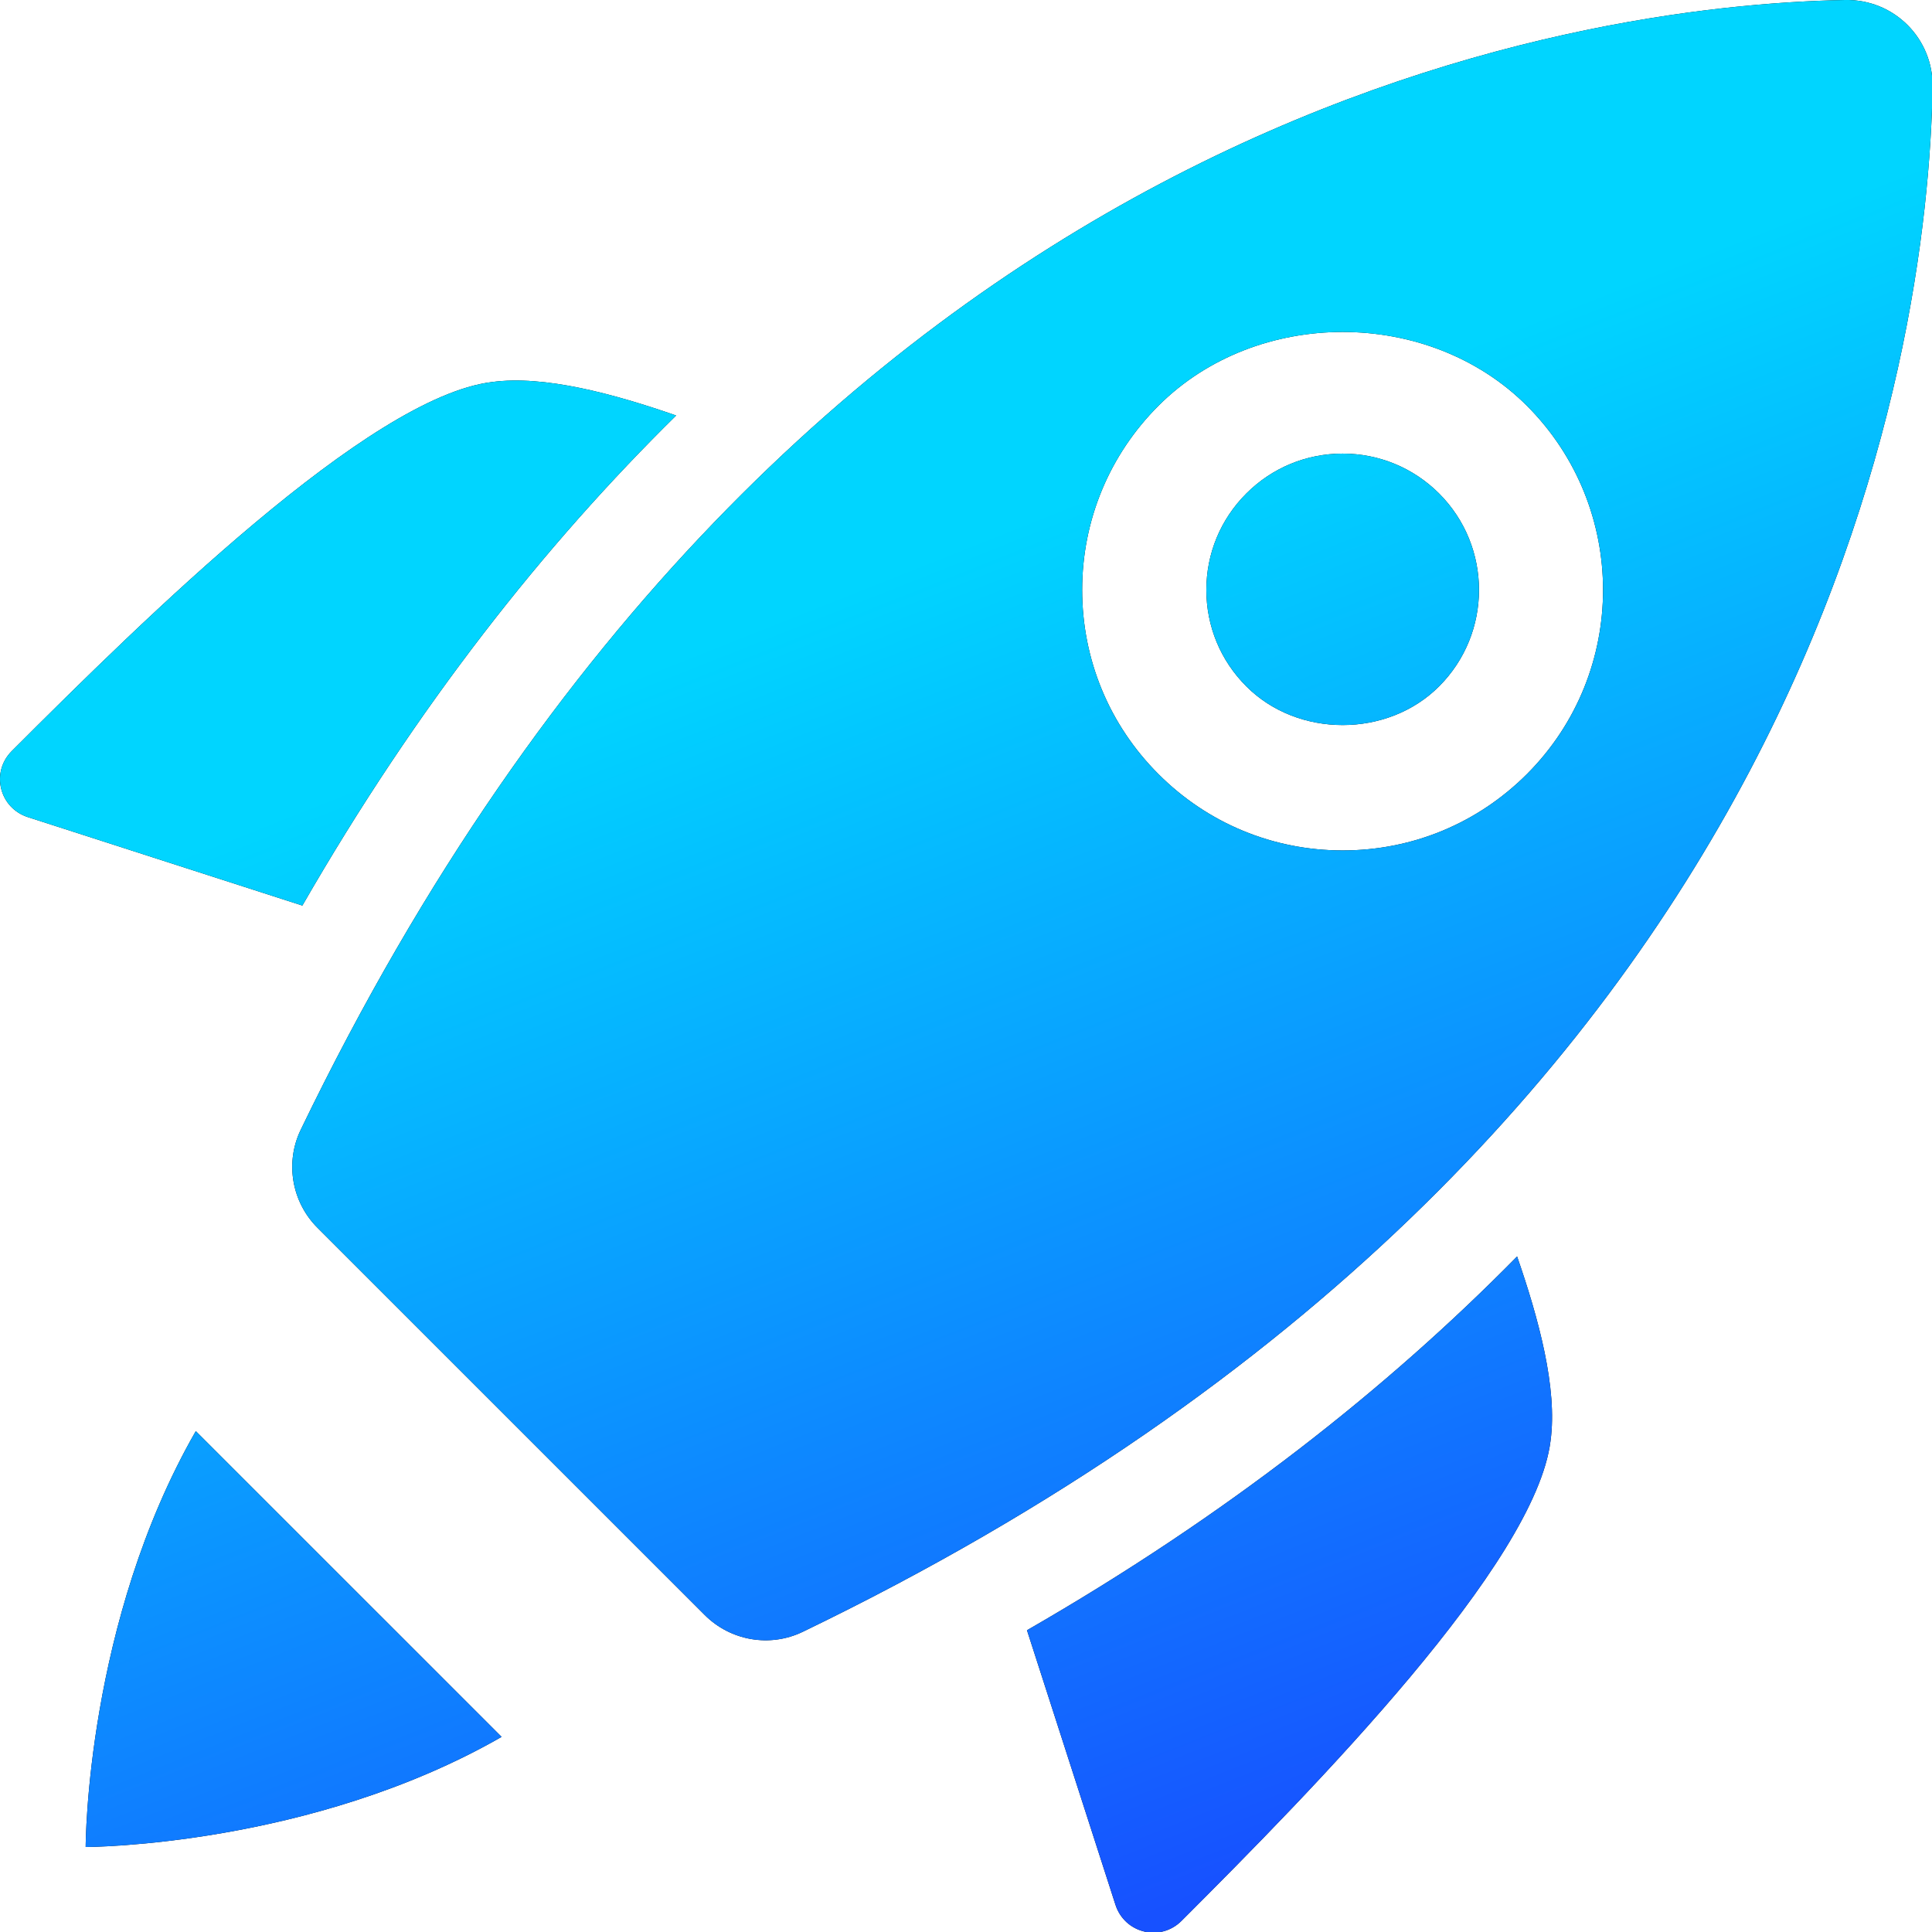
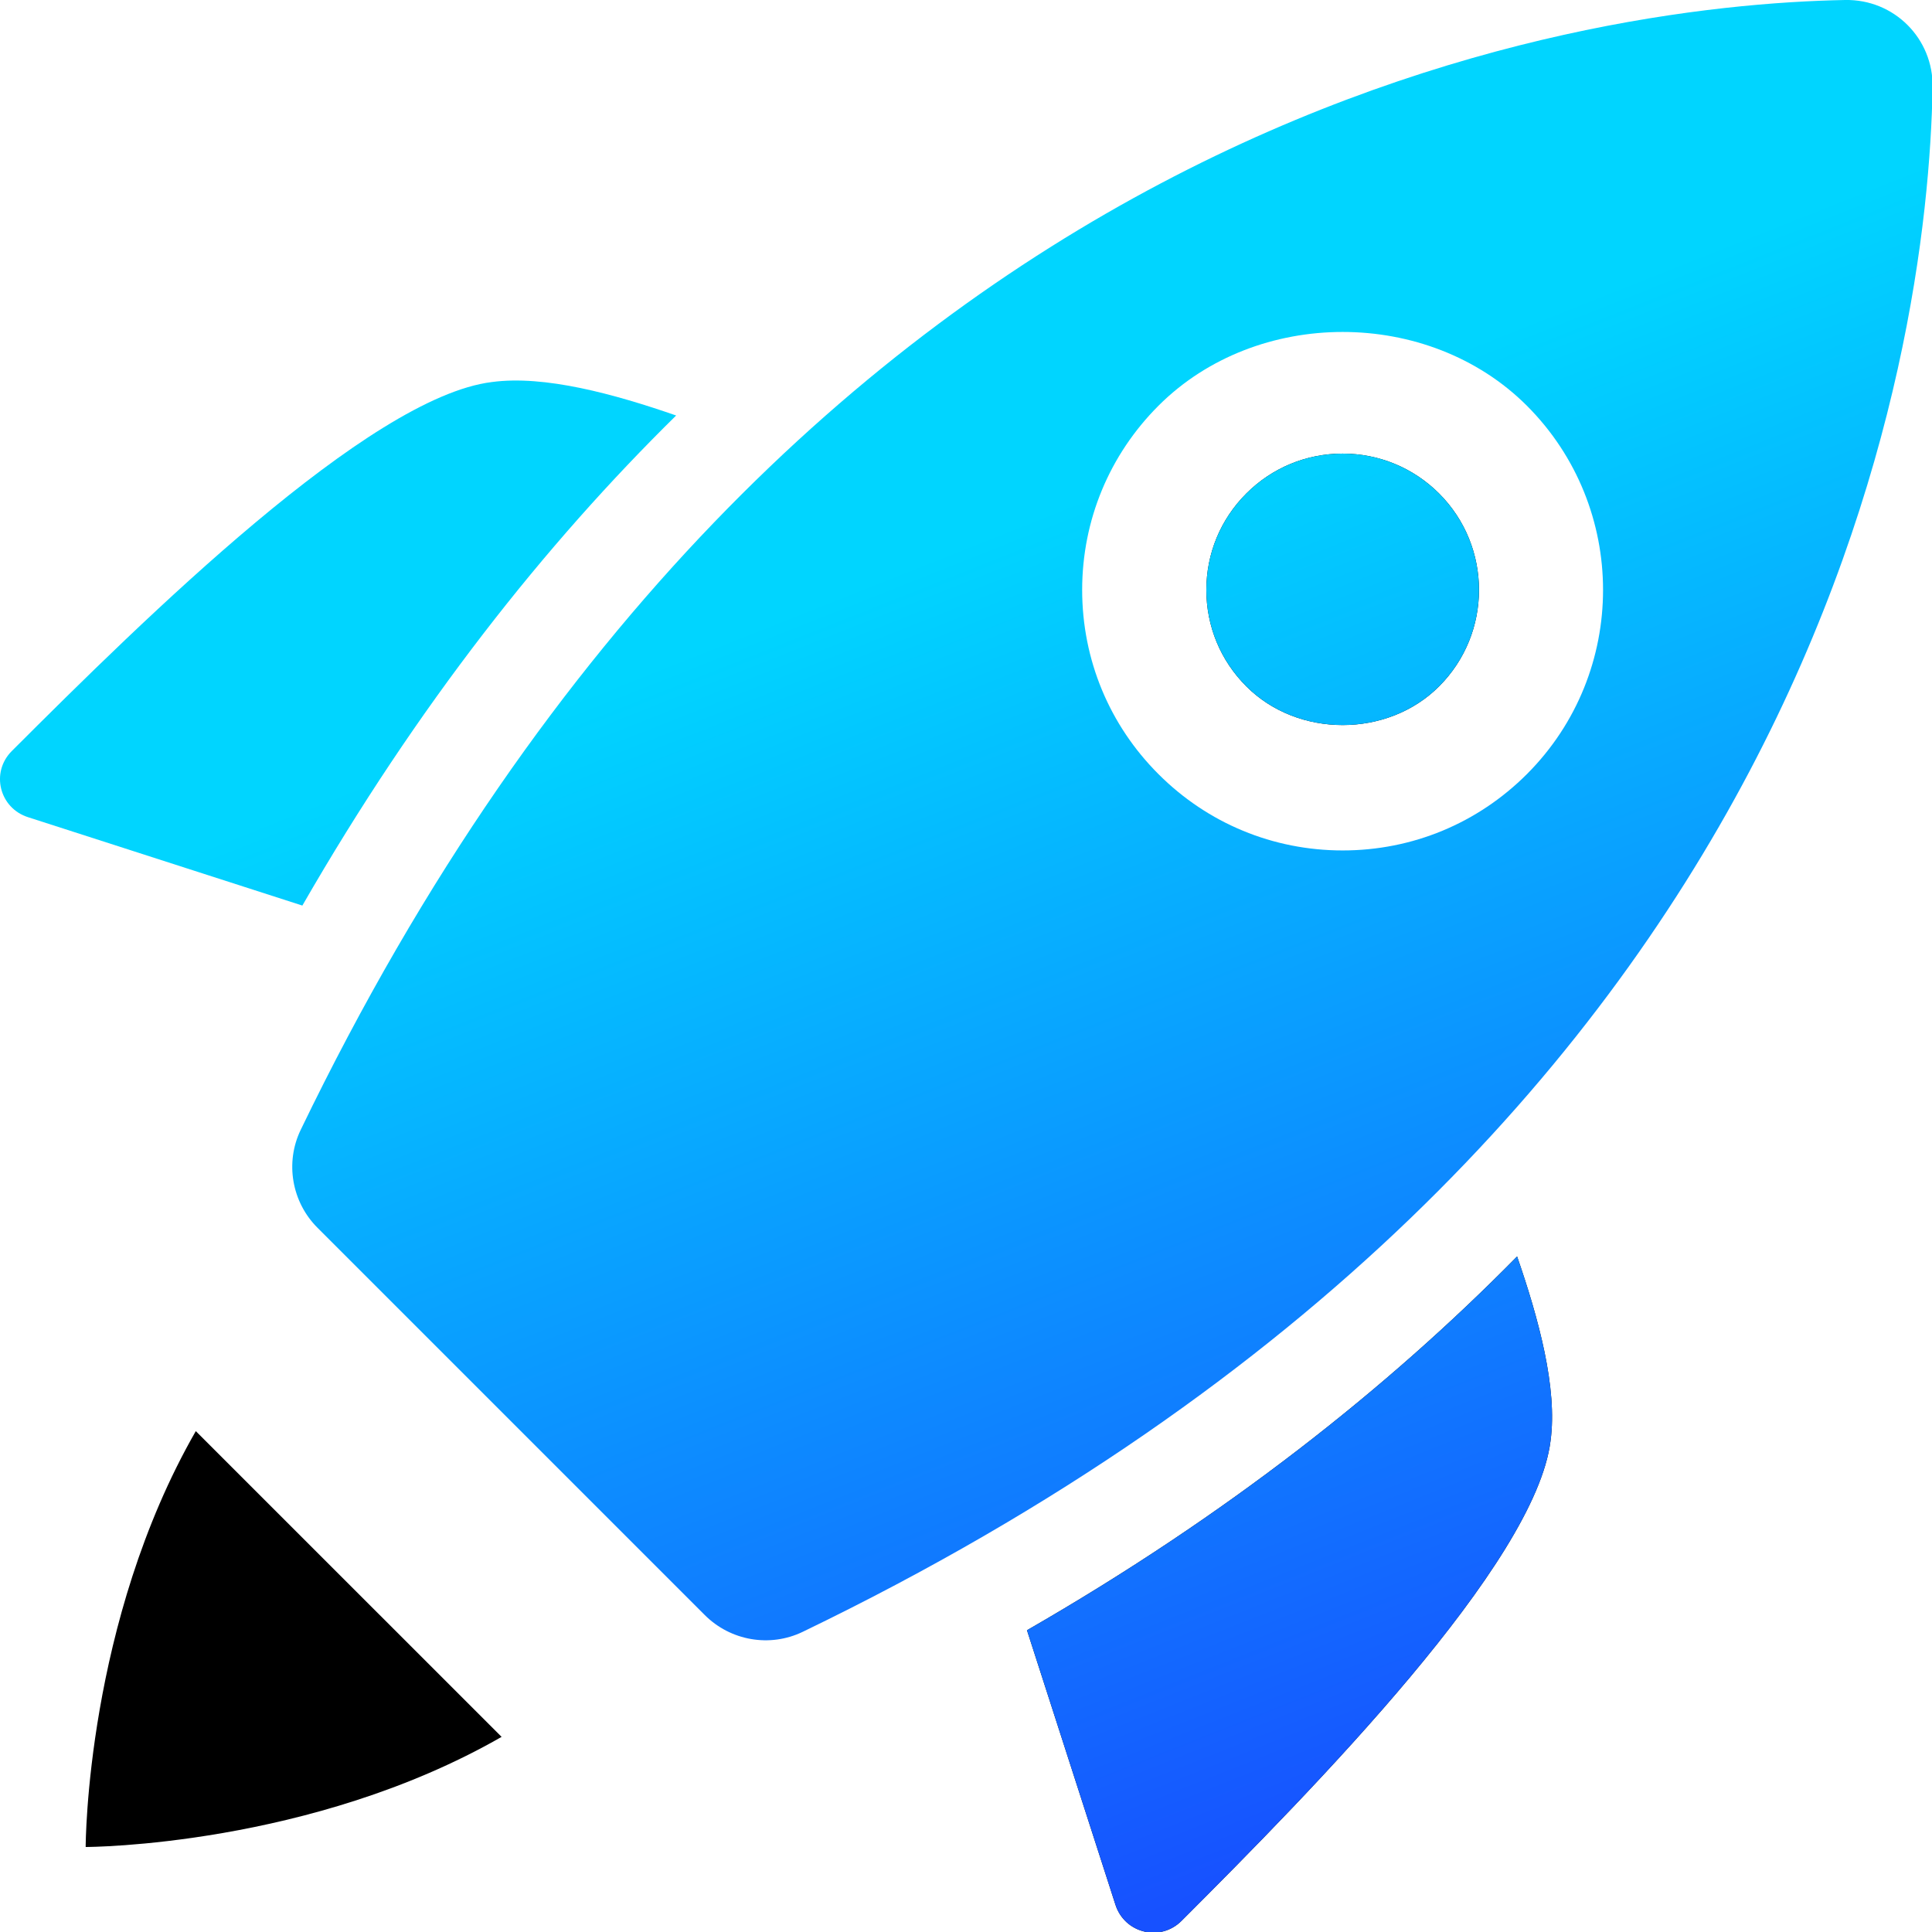
<svg xmlns="http://www.w3.org/2000/svg" width="32" height="32" viewBox="0 0 32 32" fill="none">
  <path d="M17.01 27.002L18.473 31.541C18.622 32.02 19.216 32.169 19.57 31.815C21.775 29.61 25.43 25.897 25.682 23.864C25.8 22.993 25.483 21.835 25.128 20.811C22.991 22.983 20.331 25.092 17.01 27.002Z" fill="black" />
  <path d="M17.01 27.002L18.473 31.541C18.622 32.02 19.216 32.169 19.57 31.815C21.775 29.61 25.43 25.897 25.682 23.864C25.8 22.993 25.483 21.835 25.128 20.811C22.991 22.983 20.331 25.092 17.01 27.002Z" fill="url(#paint0_linear_261_6058)" />
-   <path d="M11.199 6.882C10.177 6.527 9.017 6.209 8.146 6.328C6.113 6.579 2.4 10.235 0.195 12.44C-0.159 12.794 -0.01 13.388 0.47 13.537L5.008 14.999C6.918 11.679 9.027 9.018 11.199 6.882Z" fill="black" />
  <path d="M11.199 6.882C10.177 6.527 9.017 6.209 8.146 6.328C6.113 6.579 2.4 10.235 0.195 12.44C-0.159 12.794 -0.01 13.388 0.47 13.537L5.008 14.999C6.918 11.679 9.027 9.018 11.199 6.882Z" fill="url(#paint1_linear_261_6058)" />
  <path d="M8.308 28.768C5.148 30.58 1.465 30.592 1.419 30.592C1.419 30.546 1.43 26.863 3.243 23.704L8.308 28.768Z" fill="black" />
-   <path d="M8.308 28.768C5.148 30.58 1.465 30.592 1.419 30.592C1.419 30.546 1.43 26.863 3.243 23.704L8.308 28.768Z" fill="url(#paint2_linear_261_6058)" />
  <path d="M22.239 7.513C21.636 7.513 21.069 7.748 20.643 8.174C20.216 8.601 19.981 9.168 19.981 9.771C19.981 10.374 20.216 10.942 20.643 11.368C21.494 12.223 22.983 12.223 23.836 11.368C24.717 10.487 24.717 9.055 23.836 8.174C23.409 7.748 22.841 7.513 22.239 7.513Z" fill="black" />
  <path d="M22.239 7.513C21.636 7.513 21.069 7.748 20.643 8.174C20.216 8.601 19.981 9.168 19.981 9.771C19.981 10.374 20.216 10.942 20.643 11.368C21.494 12.223 22.983 12.223 23.836 11.368C24.717 10.487 24.717 9.055 23.836 8.174C23.409 7.748 22.841 7.513 22.239 7.513Z" fill="url(#paint3_linear_261_6058)" />
-   <path d="M30.561 0C26.266 0.081 13.156 1.781 4.981 18.713C4.718 19.256 4.832 19.911 5.26 20.337L11.672 26.749C12.099 27.177 12.752 27.291 13.296 27.028C30.229 18.854 31.929 5.744 32.01 1.449C32.025 0.638 31.372 -0.015 30.561 0ZM25.29 12.822C24.475 13.637 23.392 14.086 22.239 14.086C21.086 14.086 20.002 13.637 19.188 12.822C18.373 12.008 17.924 10.924 17.924 9.771C17.924 8.618 18.374 7.534 19.188 6.72C20.817 5.091 23.659 5.091 25.29 6.72C26.972 8.403 26.972 11.14 25.29 12.822Z" fill="black" />
  <path d="M30.561 0C26.266 0.081 13.156 1.781 4.981 18.713C4.718 19.256 4.832 19.911 5.26 20.337L11.672 26.749C12.099 27.177 12.752 27.291 13.296 27.028C30.229 18.854 31.929 5.744 32.01 1.449C32.025 0.638 31.372 -0.015 30.561 0ZM25.29 12.822C24.475 13.637 23.392 14.086 22.239 14.086C21.086 14.086 20.002 13.637 19.188 12.822C18.373 12.008 17.924 10.924 17.924 9.771C17.924 8.618 18.374 7.534 19.188 6.72C20.817 5.091 23.659 5.091 25.29 6.72C26.972 8.403 26.972 11.14 25.29 12.822Z" fill="url(#paint4_linear_261_6058)" />
  <defs>
    <linearGradient id="paint0_linear_261_6058" x1="19.451" y1="31.583" x2="11.244" y2="10.891" gradientUnits="userSpaceOnUse">
      <stop stop-color="#1751FF" />
      <stop offset="1" stop-color="#00D5FF" />
    </linearGradient>
    <linearGradient id="paint1_linear_261_6058" x1="19.451" y1="31.583" x2="11.244" y2="10.891" gradientUnits="userSpaceOnUse">
      <stop stop-color="#1751FF" />
      <stop offset="1" stop-color="#00D5FF" />
    </linearGradient>
    <linearGradient id="paint2_linear_261_6058" x1="19.451" y1="31.583" x2="11.244" y2="10.891" gradientUnits="userSpaceOnUse">
      <stop stop-color="#1751FF" />
      <stop offset="1" stop-color="#00D5FF" />
    </linearGradient>
    <linearGradient id="paint3_linear_261_6058" x1="19.451" y1="31.583" x2="11.244" y2="10.891" gradientUnits="userSpaceOnUse">
      <stop stop-color="#1751FF" />
      <stop offset="1" stop-color="#00D5FF" />
    </linearGradient>
    <linearGradient id="paint4_linear_261_6058" x1="19.451" y1="31.583" x2="11.244" y2="10.891" gradientUnits="userSpaceOnUse">
      <stop stop-color="#1751FF" />
      <stop offset="1" stop-color="#00D5FF" />
    </linearGradient>
  </defs>
</svg>